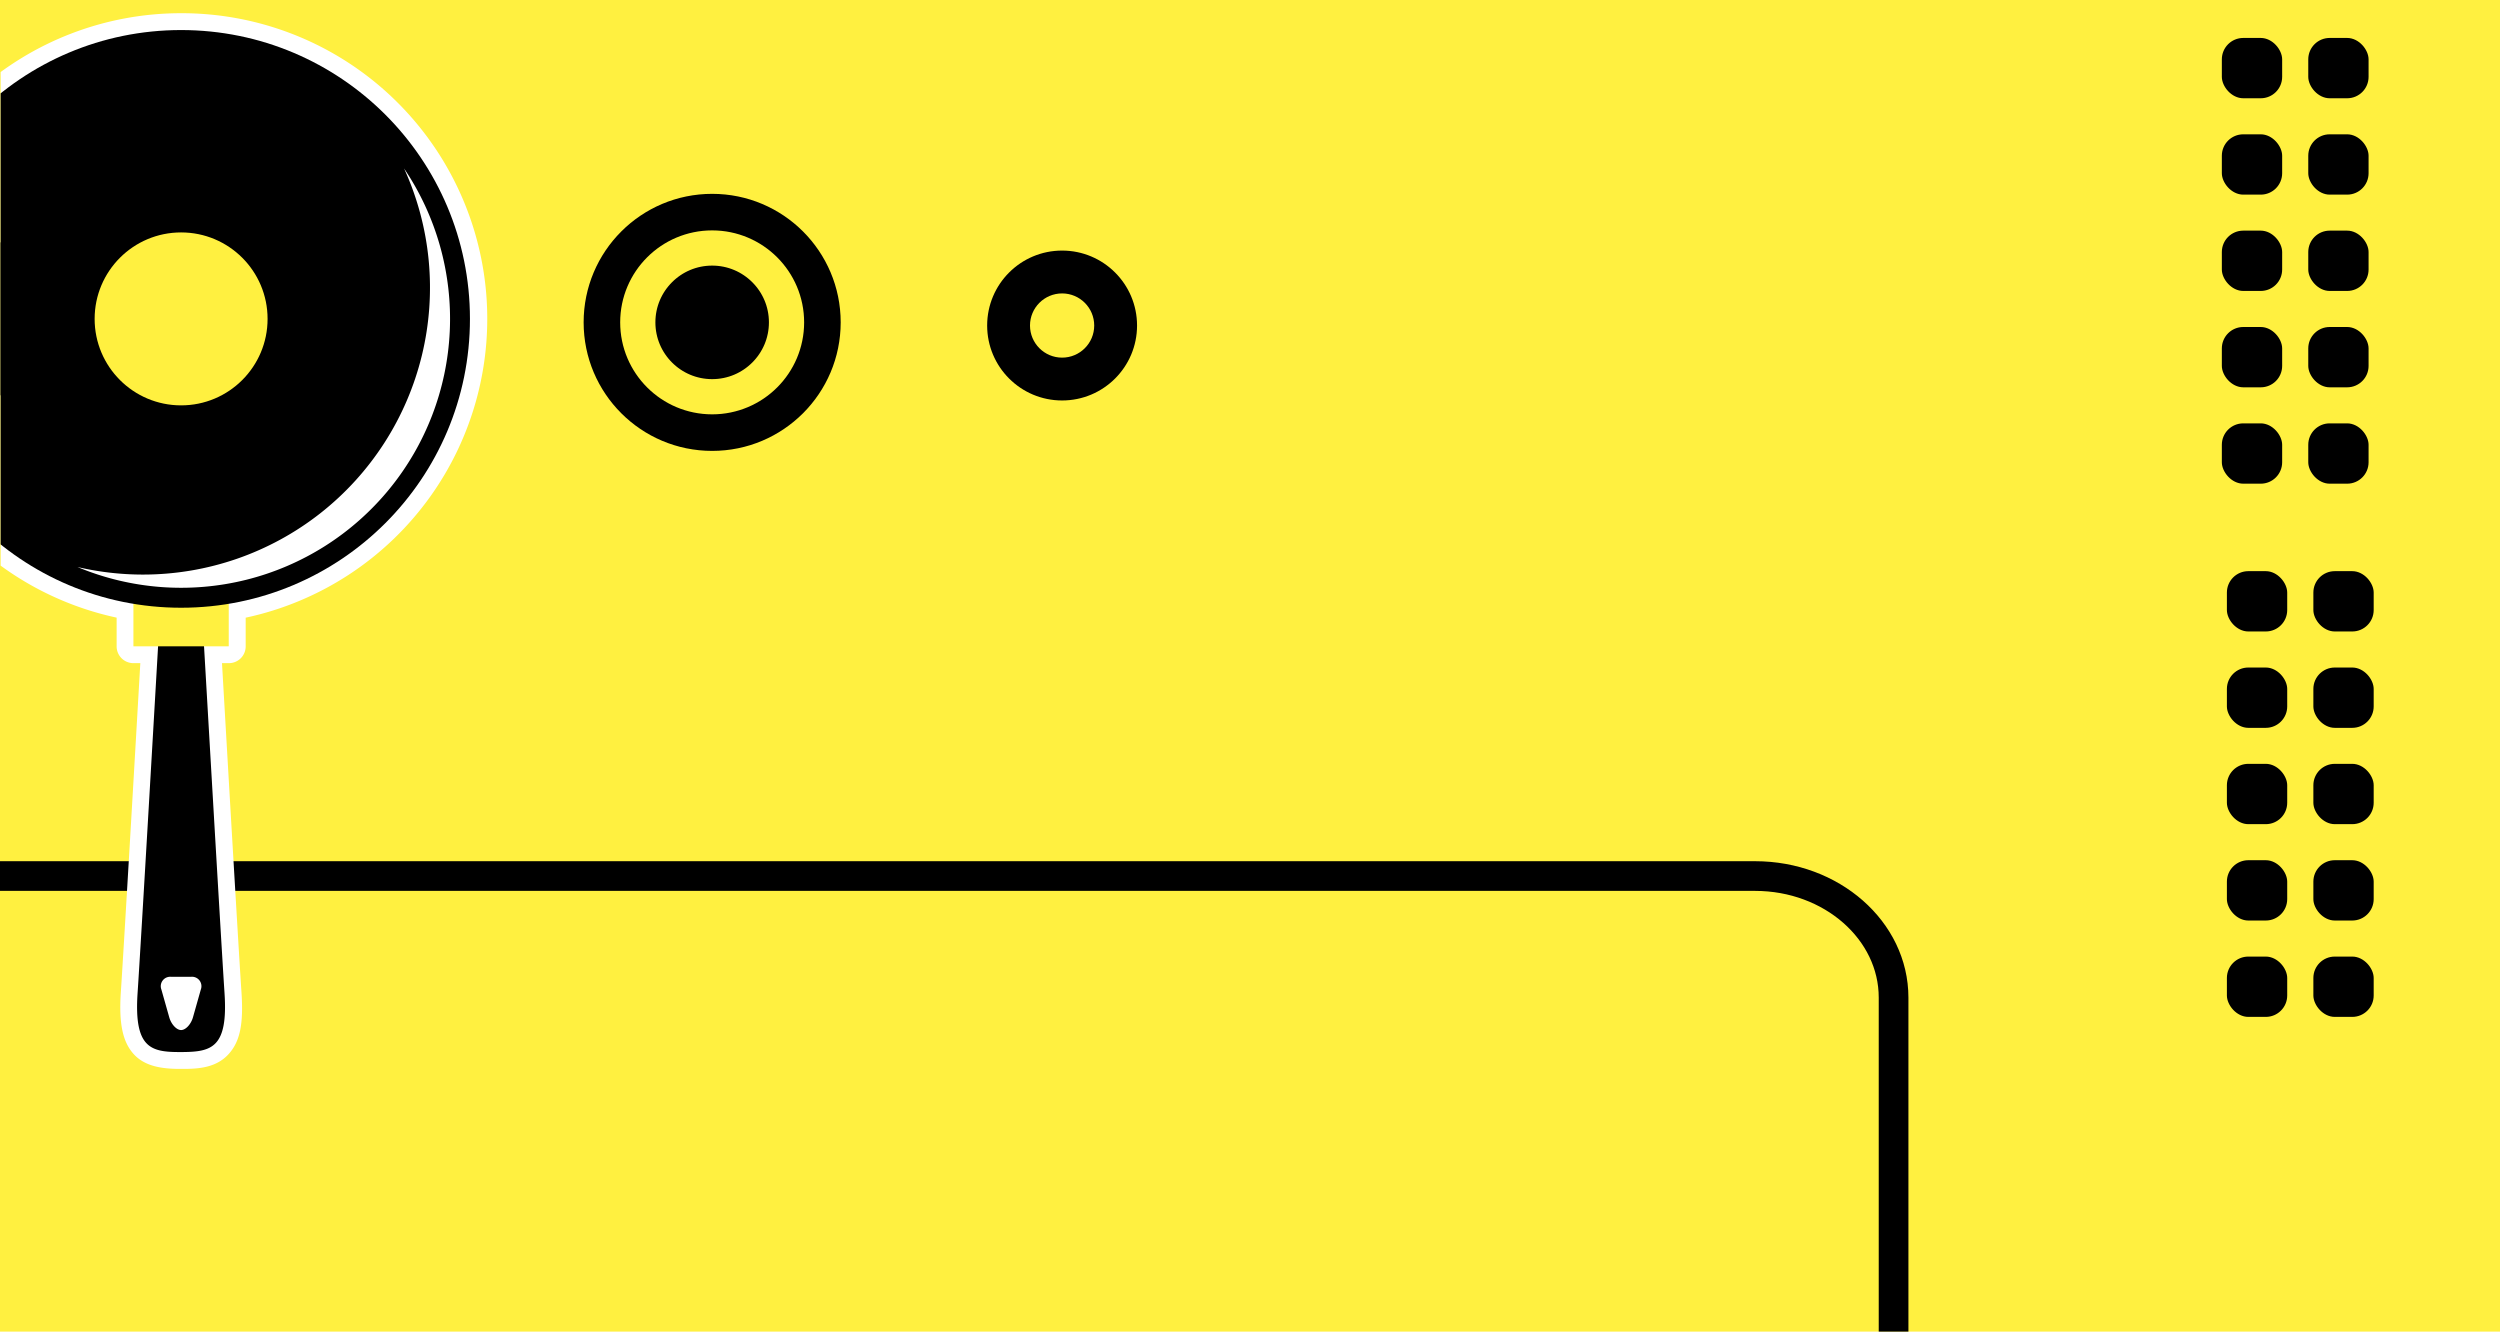
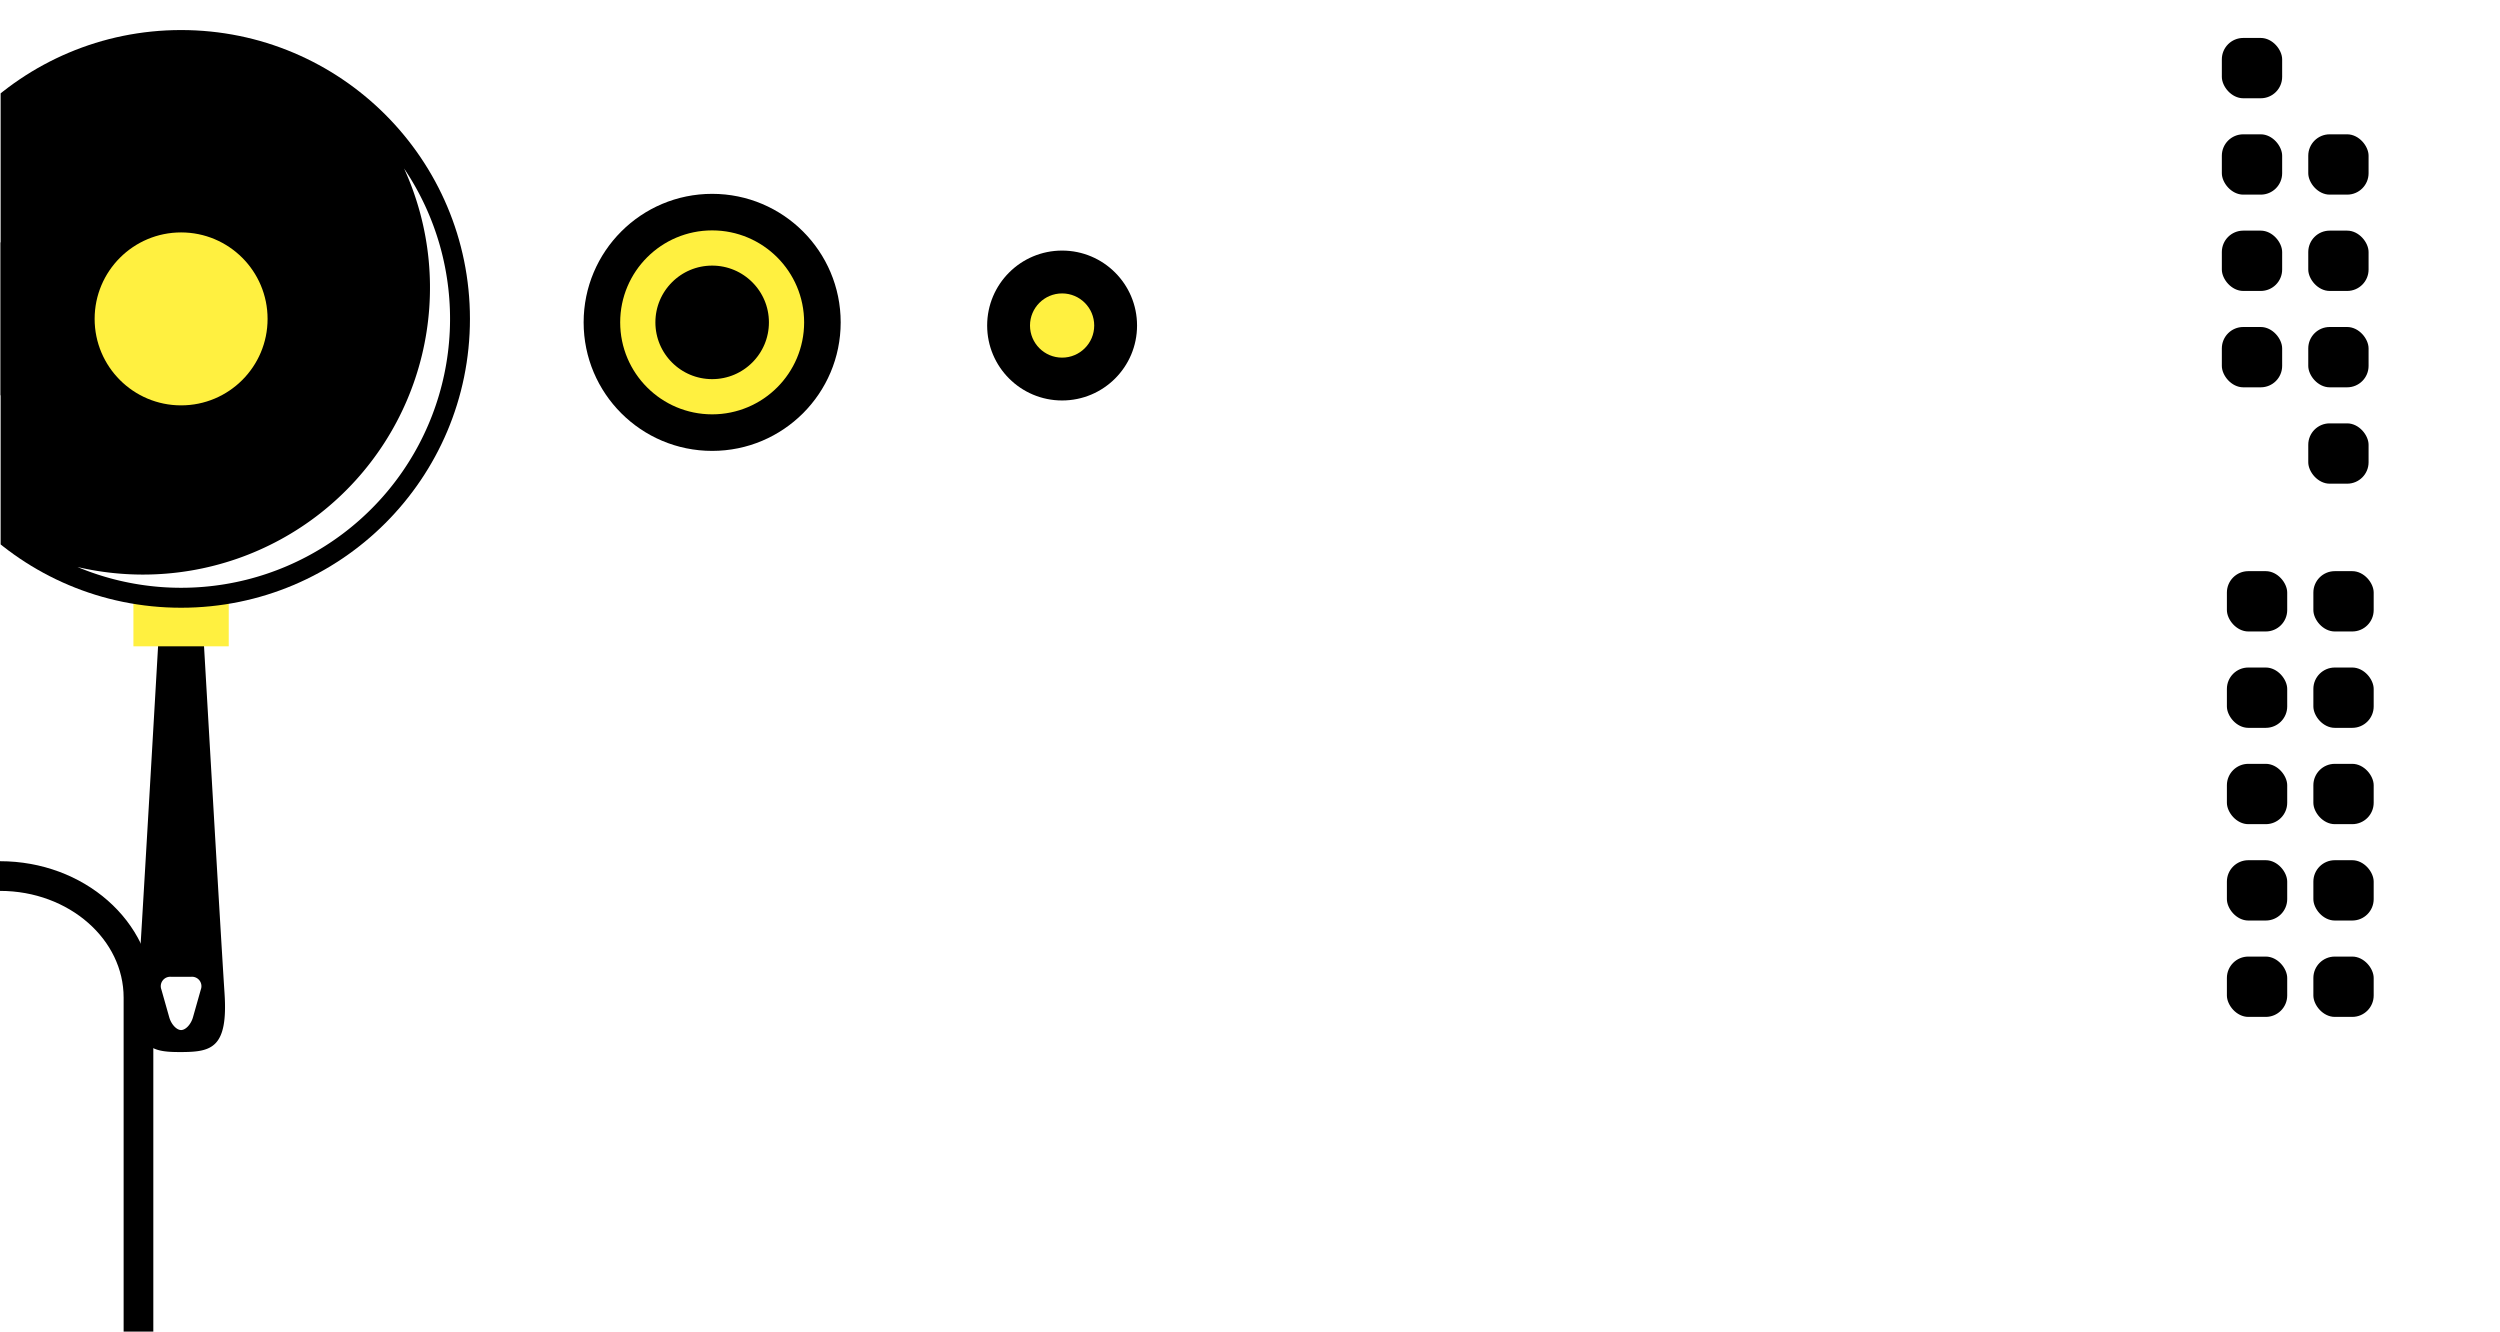
<svg xmlns="http://www.w3.org/2000/svg" id="Layer_1" data-name="Layer 1" width="475" height="253" viewBox="0 0 475 253">
  <defs>
    <style>
      .cls-1, .cls-3, .cls-5 {
        fill: none;
      }

      .cls-2 {
        fill: #fff040;
      }

      .cls-3 {
        stroke: #000;
        stroke-width: 5.64px;
      }

      .cls-3, .cls-5 {
        stroke-miterlimit: 10;
      }

      .cls-4 {
        clip-path: url(#clip-path);
      }

      .cls-5 {
        stroke: #fff040;
        stroke-width: 6.69px;
      }

      .cls-6 {
        fill: #fff;
      }
    </style>
    <clipPath id="clip-path">
      <rect class="cls-1" x="0.12" y="0.87" width="238.99" height="208.64" transform="translate(239.23 210.39) rotate(180)" />
    </clipPath>
  </defs>
  <title>site2-exp-31</title>
-   <rect class="cls-2" width="475" height="253" />
-   <path class="cls-3" d="M0,166.45H333.47c14.53,0,26.31,10.34,26.31,23.1V253" />
+   <path class="cls-3" d="M0,166.45c14.53,0,26.31,10.34,26.31,23.1V253" />
  <g class="cls-4">
    <g>
      <circle cx="135.31" cy="61.25" r="24.42" />
      <circle class="cls-5" cx="135.31" cy="61.25" r="14.13" />
      <g>
-         <path class="cls-6" d="M34.41,2.51A58.07,58.07,0,0,0,22.16,117.35v5.45A3.19,3.19,0,0,0,25.35,126h1.31c-.74,12.87-3.11,53.7-3.7,62.5-.4,6,.35,9.52,2.5,11.84s5.42,2.72,8.46,2.75h1c3,0,6.19-.3,8.46-2.75s2.9-5.86,2.5-11.84c-.56-8.27-2.64-44.17-3.7-62.5h1.31a3.19,3.19,0,0,0,3.19-3.19v-5.45A58.07,58.07,0,0,0,34.41,2.51Z" />
        <g>
          <path d="M42.66,188.7c.69,10.33-2.43,11.14-7.95,11.19h-.62c-5.51,0-8.64-.85-7.95-11.19.67-10,3.6-60.75,4-67.73h8.52C39.07,127.95,42,178.73,42.66,188.7Zm-10.19-3.11A1.79,1.79,0,0,0,30.66,188l1.5,5.3c.38,1.33,1.39,2.41,2.25,2.41s1.87-1.08,2.25-2.41l1.5-5.3a1.79,1.79,0,0,0-1.82-2.41Z" />
          <rect class="cls-2" x="25.35" y="111.76" width="18.11" height="11.04" />
          <circle cx="34.41" cy="60.59" r="54.88" />
          <path class="cls-6" d="M76.77,32a54.52,54.52,0,0,1-49.59,77.17,54.62,54.62,0,0,1-12.47-1.44A51.1,51.1,0,0,0,76.77,32Z" />
          <circle cx="34.41" cy="60.58" r="37.2" />
          <circle class="cls-2" cx="34.41" cy="60.59" r="16.43" />
        </g>
      </g>
    </g>
    <g>
      <circle cx="201.8" cy="61.85" r="14.24" />
      <circle class="cls-2" cx="201.8" cy="61.85" r="6.1" />
    </g>
  </g>
  <g>
    <g>
      <rect x="423.11" y="181.75" width="11.46" height="11.46" rx="4.07" ry="4.07" />
      <rect x="423.11" y="163.44" width="11.46" height="11.46" rx="4.07" ry="4.07" />
      <rect x="423.11" y="145.13" width="11.46" height="11.46" rx="4.07" ry="4.07" />
      <rect x="423.11" y="126.83" width="11.46" height="11.46" rx="4.07" ry="4.07" />
      <rect x="423.11" y="108.52" width="11.46" height="11.46" rx="4.07" ry="4.07" />
      <rect x="439.54" y="181.75" width="11.46" height="11.46" rx="4.07" ry="4.07" />
      <rect x="439.54" y="163.44" width="11.46" height="11.46" rx="4.07" ry="4.07" />
      <rect x="439.54" y="145.13" width="11.46" height="11.46" rx="4.07" ry="4.07" />
      <rect x="439.54" y="126.83" width="11.46" height="11.46" rx="4.07" ry="4.07" />
      <rect x="439.54" y="108.52" width="11.46" height="11.46" rx="4.07" ry="4.07" />
    </g>
    <g>
-       <rect x="422.15" y="80.44" width="11.46" height="11.46" rx="4.07" ry="4.07" />
      <rect x="422.15" y="62.13" width="11.46" height="11.46" rx="4.07" ry="4.07" />
      <rect x="422.15" y="43.82" width="11.46" height="11.46" rx="4.07" ry="4.07" />
      <rect x="422.15" y="25.52" width="11.46" height="11.46" rx="4.07" ry="4.07" />
      <rect x="422.15" y="7.21" width="11.46" height="11.46" rx="4.07" ry="4.07" />
      <rect x="438.57" y="80.44" width="11.46" height="11.46" rx="4.07" ry="4.07" />
      <rect x="438.57" y="62.13" width="11.46" height="11.46" rx="4.07" ry="4.07" />
      <rect x="438.57" y="43.82" width="11.46" height="11.46" rx="4.07" ry="4.07" />
      <rect x="438.57" y="25.52" width="11.46" height="11.46" rx="4.07" ry="4.07" />
-       <rect x="438.57" y="7.21" width="11.46" height="11.46" rx="4.07" ry="4.07" />
    </g>
  </g>
</svg>